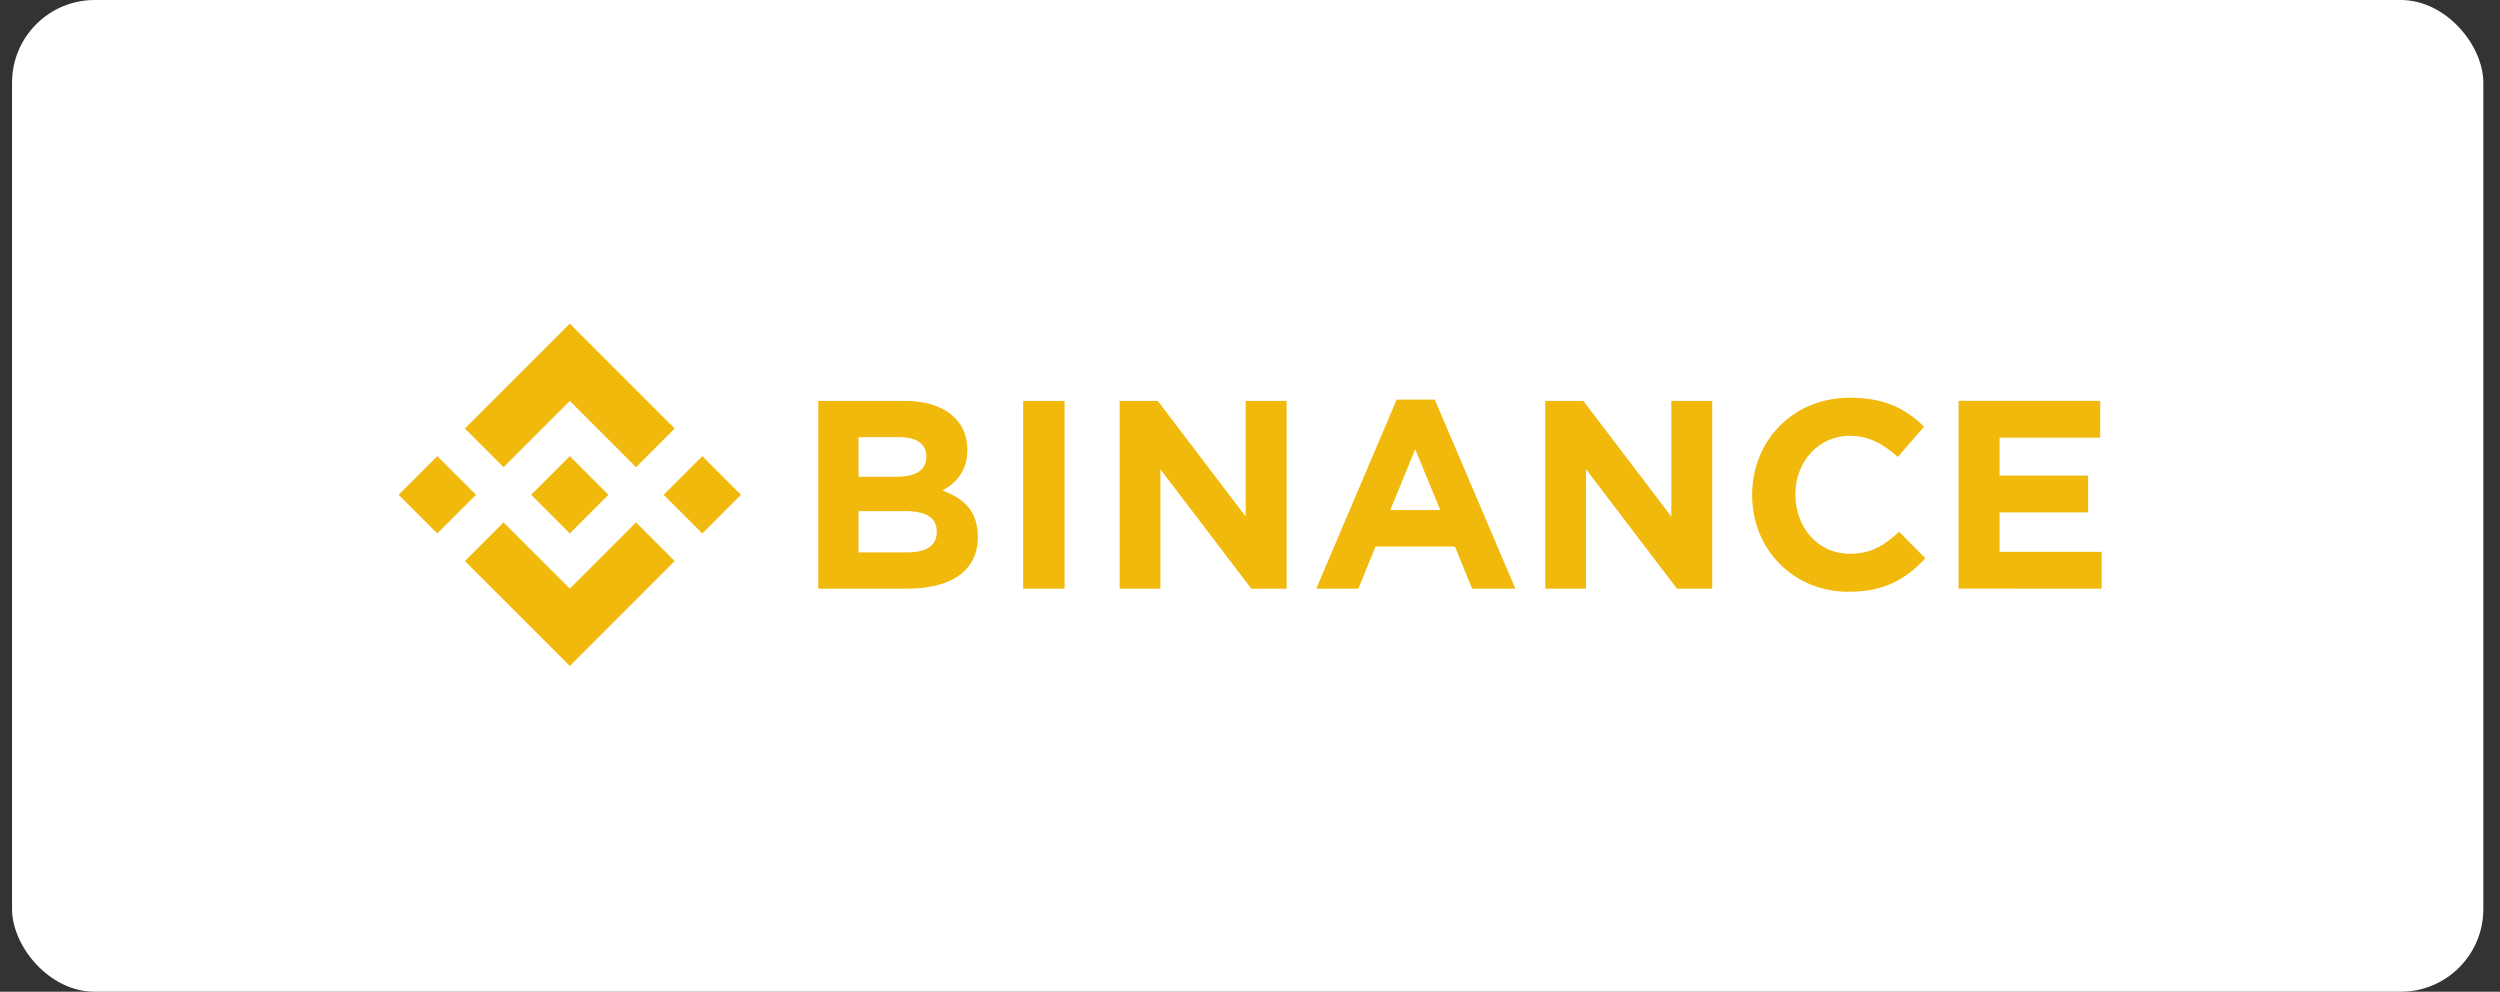
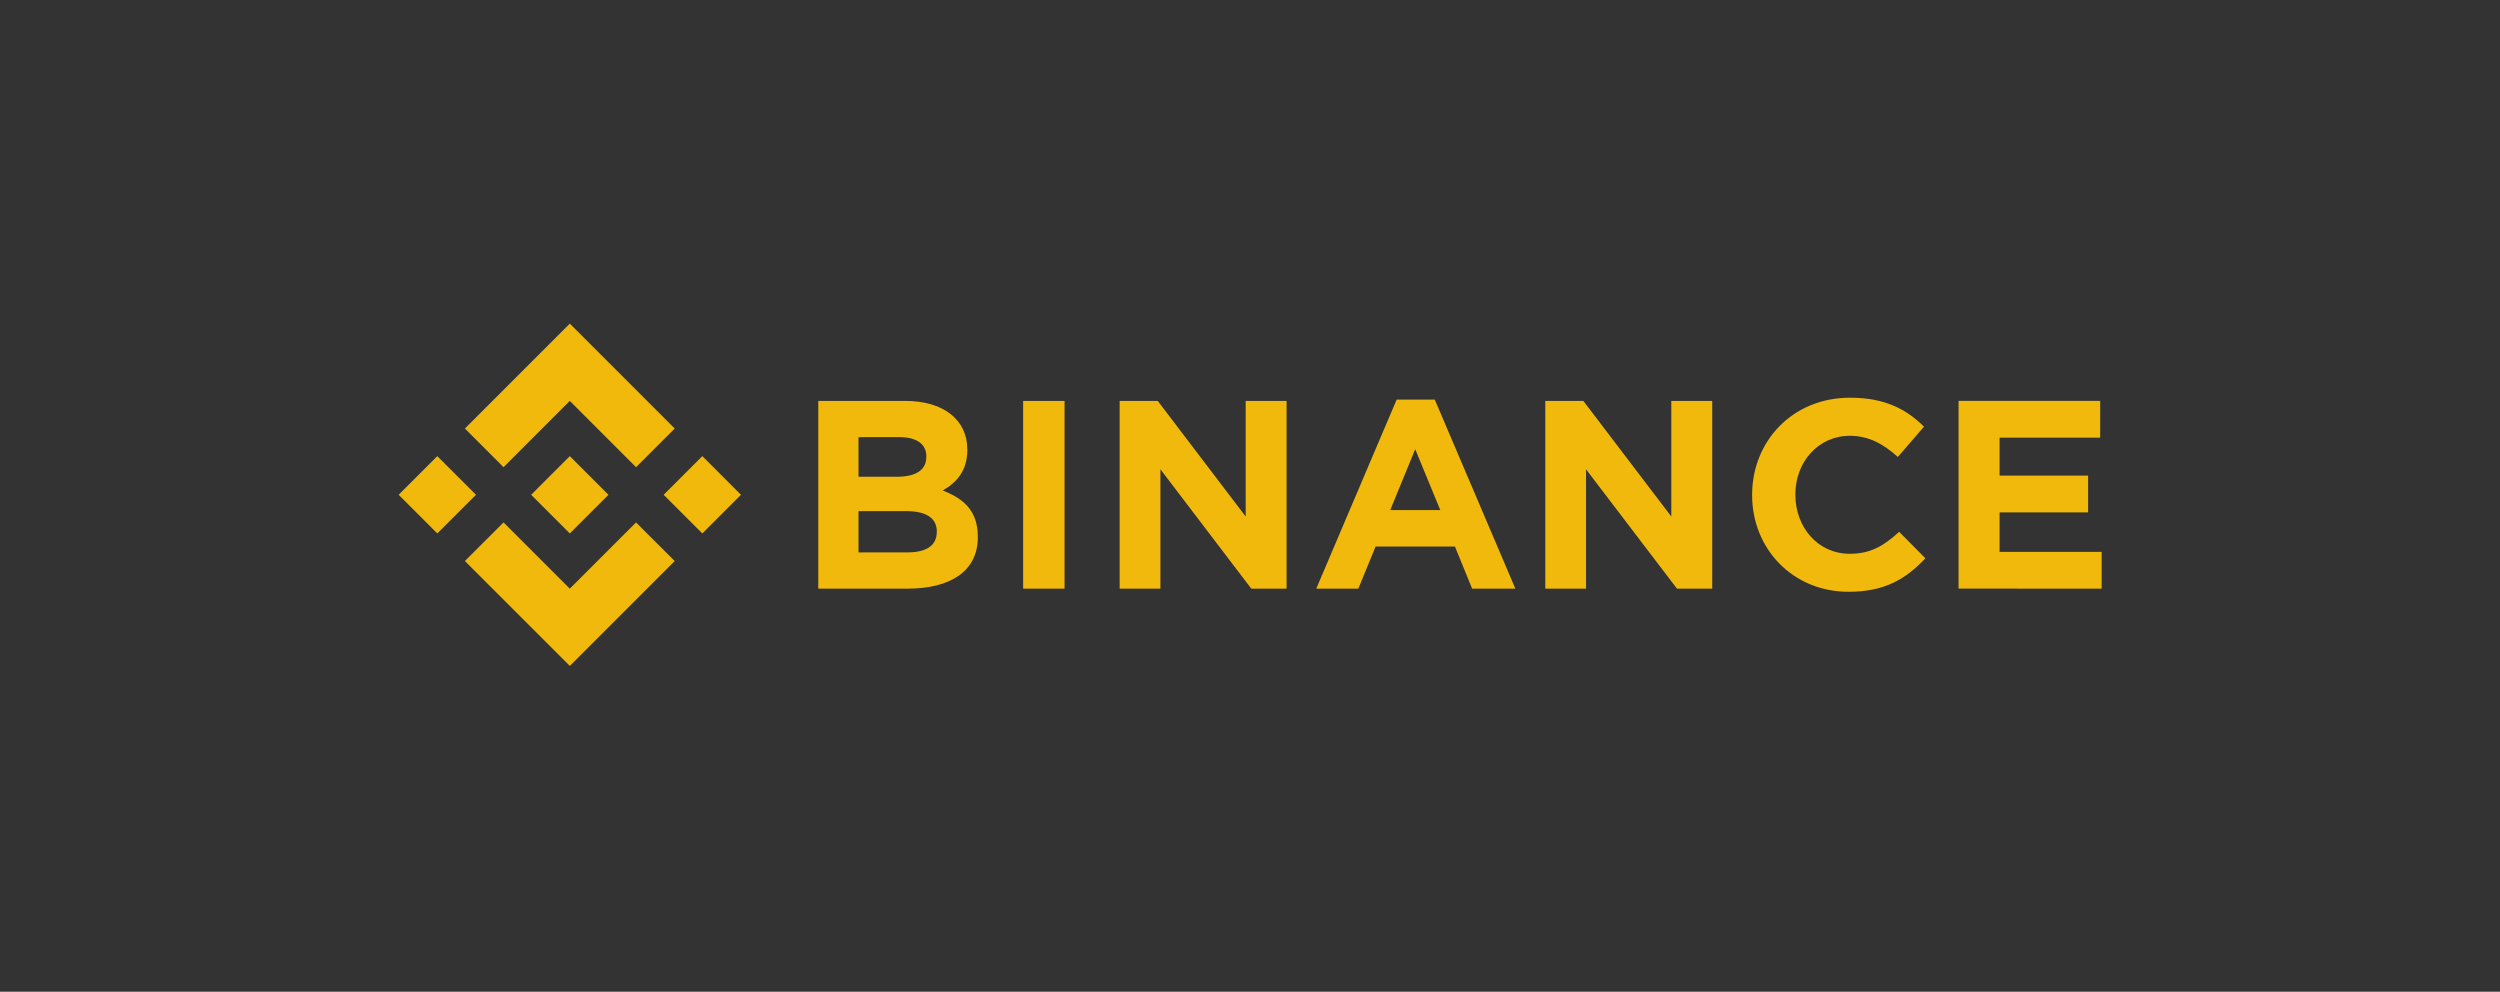
<svg xmlns="http://www.w3.org/2000/svg" width="121" height="48" viewBox="0 0 121 48" fill="none">
  <rect x="0" y="0" width="121" height="48" fill="#333333" stroke="none" />
-   <rect x="0.583" width="119.61" height="48" rx="4" fill="white" />
  <path d="M23.039 23.948L21.166 25.819L19.295 23.948L21.166 22.077L23.039 23.948ZM27.579 19.404L30.785 22.612L32.656 20.741L27.579 15.664L22.501 20.741L24.372 22.612L27.579 19.404ZM33.993 22.077L32.122 23.948L33.993 25.819L35.862 23.948L33.993 22.077ZM27.579 28.491L24.372 25.285L22.501 27.154L27.579 32.231L32.656 27.154L30.785 25.285L27.579 28.491ZM27.579 25.819L29.45 23.948L27.579 22.077L25.708 23.948L27.579 25.819ZM47.325 25.998V25.972C47.325 24.752 46.678 24.142 45.624 23.74C46.272 23.376 46.819 22.805 46.819 21.78V21.755C46.819 20.327 45.676 19.404 43.819 19.404H39.605V28.491H43.926C45.977 28.491 47.328 27.661 47.328 25.998H47.325ZM44.833 22.114C44.833 22.789 44.274 23.075 43.392 23.075H41.552V21.157H43.525C44.368 21.157 44.836 21.494 44.836 22.091L44.833 22.114ZM45.339 25.749C45.339 26.424 44.807 26.735 43.923 26.735H41.552V24.739H43.861C44.888 24.739 45.342 25.116 45.342 25.726L45.339 25.749ZM51.525 28.491V19.404H49.52V28.491H51.525ZM62.271 28.491V19.404H60.291V25L56.035 19.404H54.191V28.491H56.164V22.714L60.563 28.491H62.271ZM73.344 28.491L69.443 19.34H67.599L63.707 28.491H65.744L66.578 26.453H70.42L71.251 28.491H73.344ZM69.71 24.687H67.288L68.496 21.741L69.71 24.687ZM82.872 28.491V19.404H80.892V25L76.634 19.404H74.792V28.491H76.764V22.714L81.165 28.491H82.872ZM93.19 27.024L91.92 25.739C91.206 26.387 90.57 26.803 89.531 26.803C87.974 26.803 86.896 25.508 86.896 23.948V23.922C86.896 22.365 88 21.093 89.531 21.093C90.439 21.093 91.149 21.481 91.855 22.117L93.122 20.651C92.279 19.82 91.255 19.249 89.54 19.249C86.75 19.249 84.803 21.364 84.803 23.943V23.969C84.803 26.578 86.789 28.642 89.463 28.642C91.213 28.646 92.25 28.023 93.184 27.024H93.19ZM101.72 28.491V26.71H96.78V24.799H101.065V23.019H96.78V21.183H101.649V19.403H94.794V28.489L101.72 28.491Z" fill="#F0B90B" />
</svg>